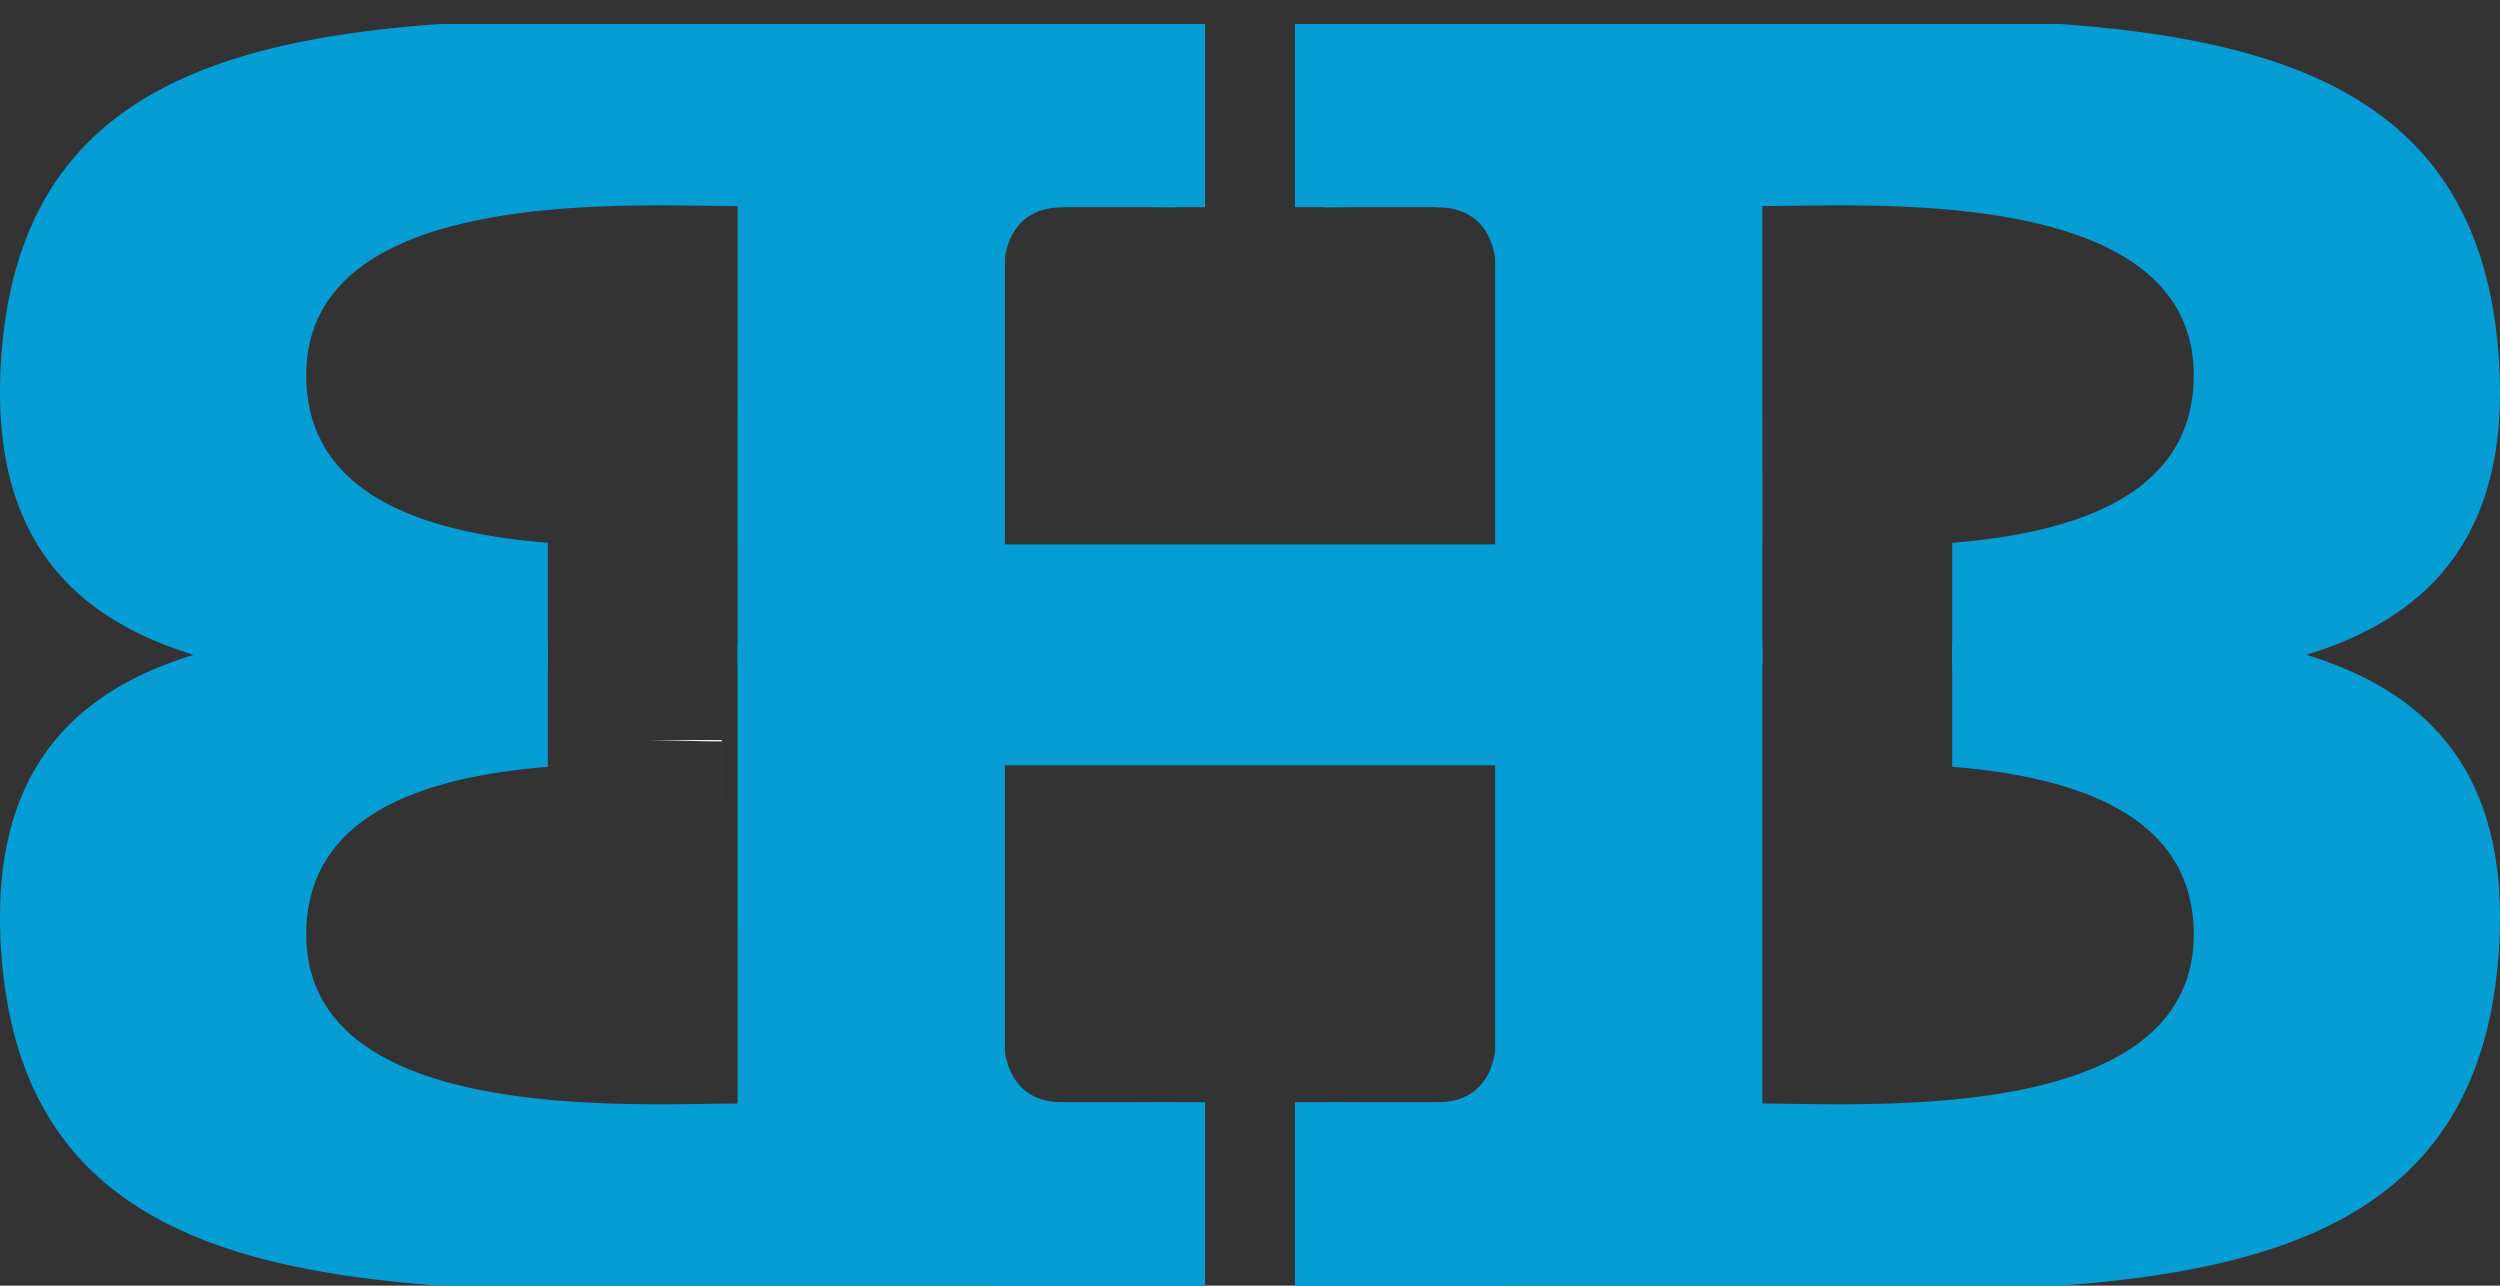
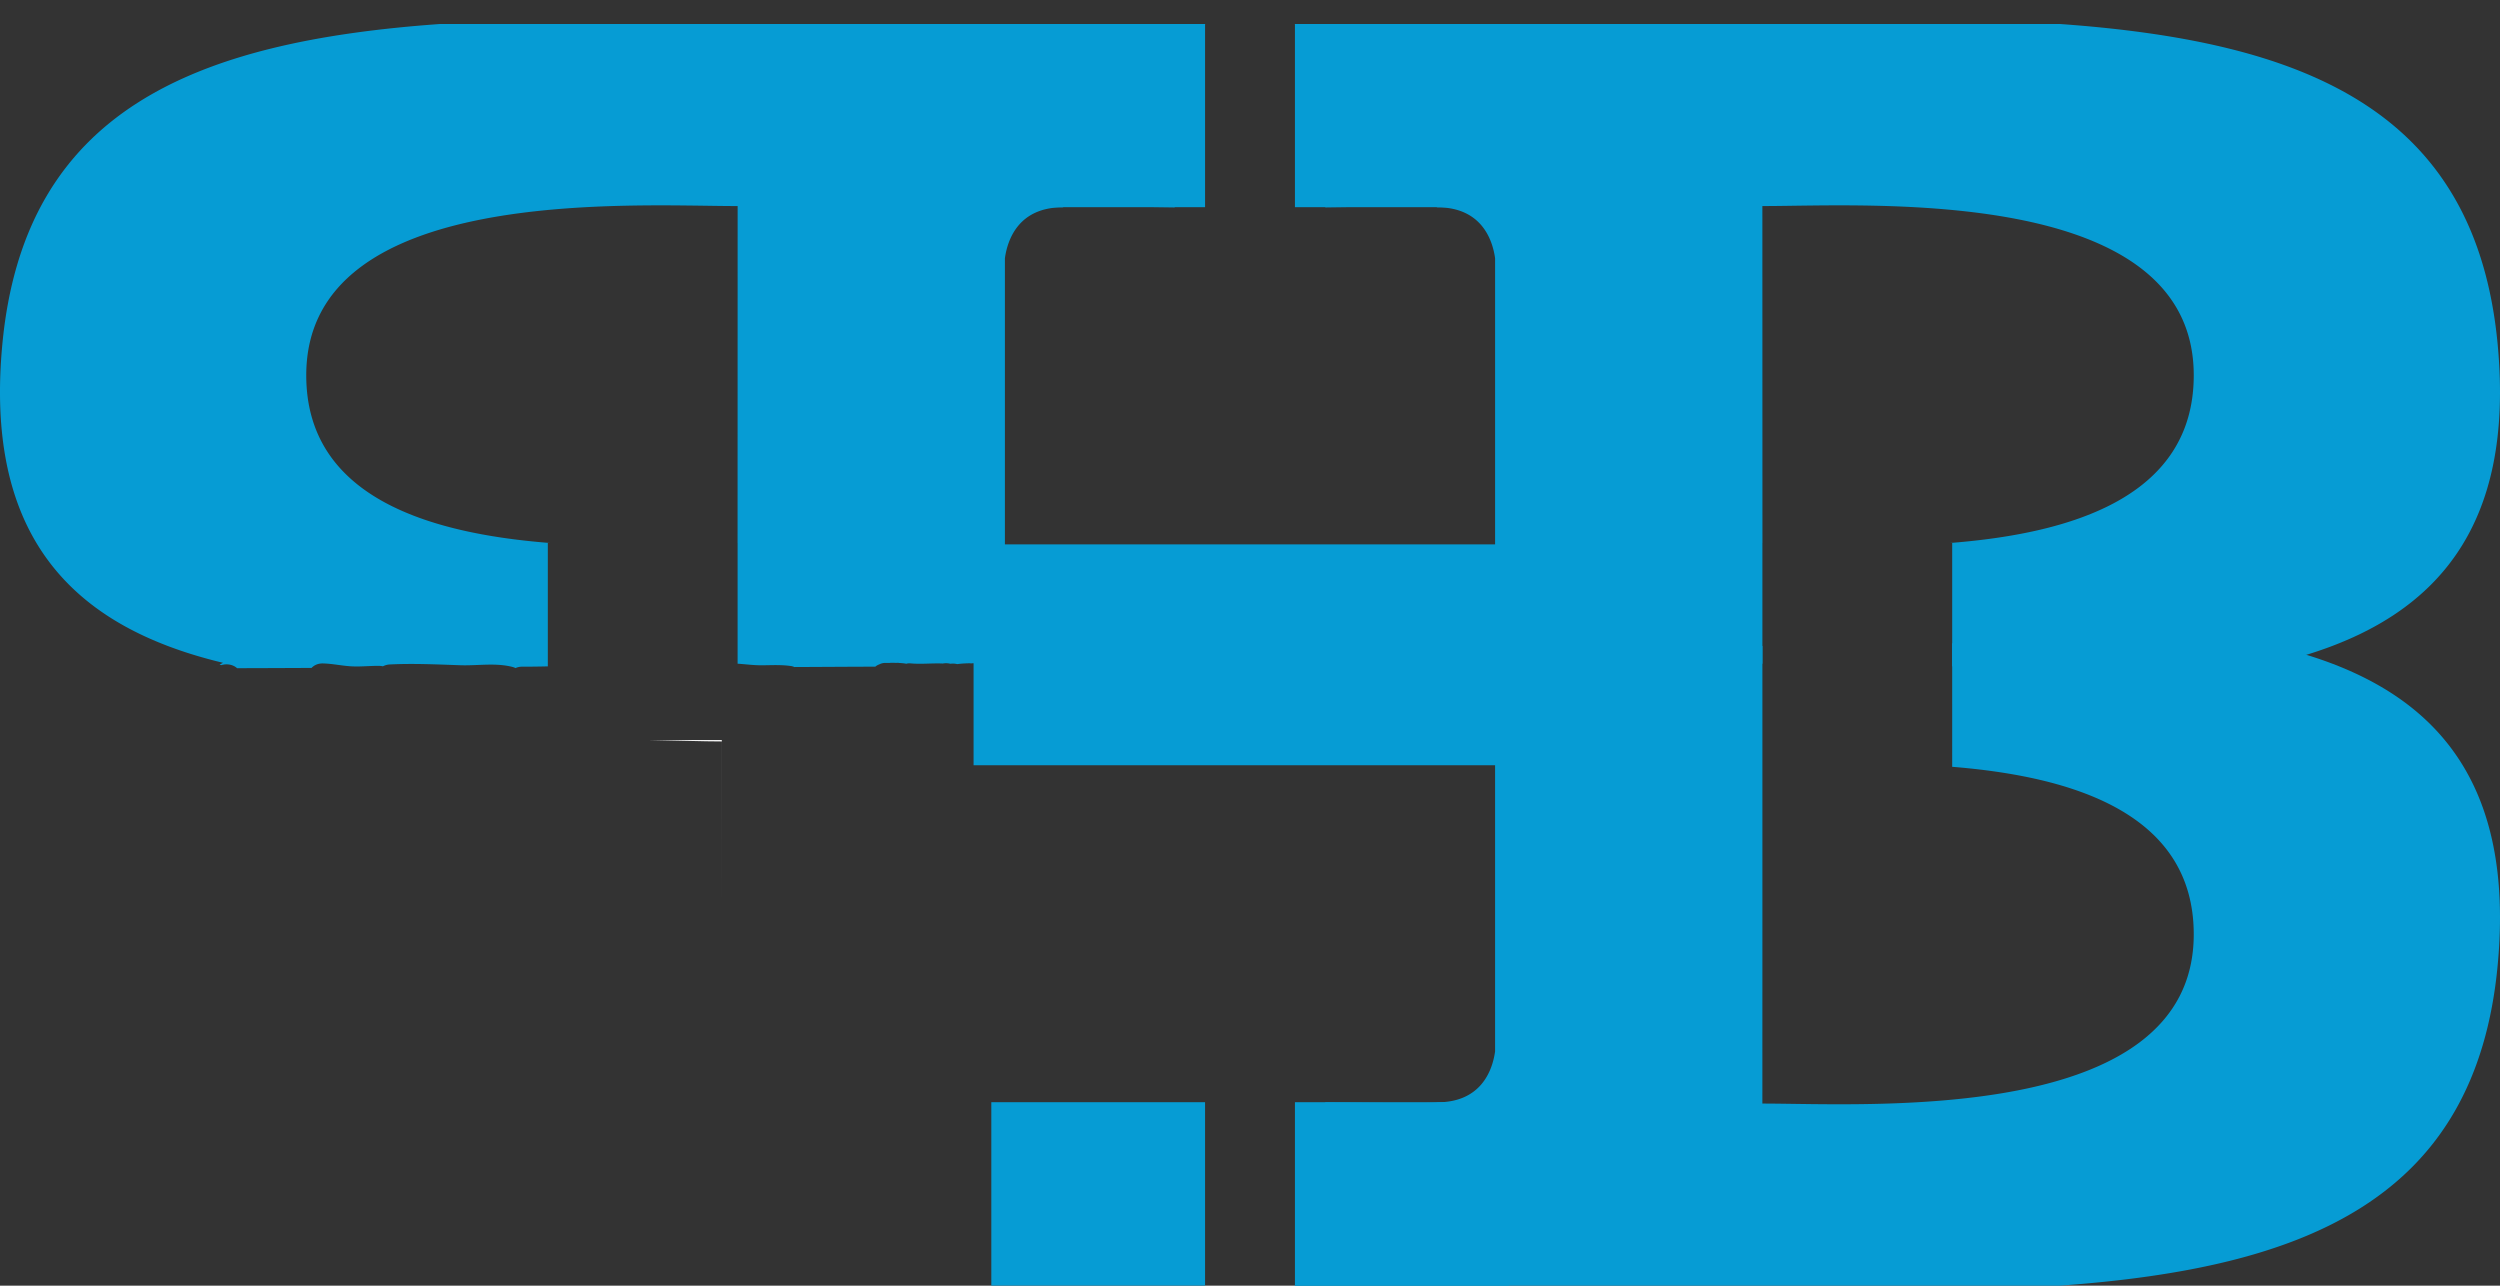
<svg xmlns="http://www.w3.org/2000/svg" viewBox="0 0 4747.278 2441.331">
  <rect x="0" y="0" width="4747.278" height="2441.331" fill="#333333" stroke="none" />
  <defs>
    <style>.cls-1{fill:none;}.cls-2{fill:#069cd4;}.cls-3{fill:#fff;}</style>
  </defs>
  <g id="Livello_2" data-name="Livello 2">
    <g id="Livello_1-2" data-name="Livello 1">
      <line class="cls-1" x1="2296.425" y1="0.361" x2="2258.505" y2="0.361" />
-       <line class="cls-1" x1="806.225" y1="0.361" x2="382.965" y2="0.361" />
      <line class="cls-1" x1="642.975" y1="2396.161" x2="375.115" y2="2396.161" />
      <line class="cls-1" x1="1579.3" y1="543.936" x2="1579.3" y2="1475.549" />
      <polyline class="cls-1" points="2044.945 1183.101 1878.235 1183.101 1878.225 1183.101 1579.295 1183.101 1378.995 1183.101 1370.625 1183.101" />
      <line class="cls-1" x1="1010.245" y1="1183.101" x2="393.445" y2="1183.101" />
-       <polyline class="cls-1" points="2053.375 1024.271 1878.225 1024.271 1579.295 1024.271 1378.995 1024.271 1370.625 1024.271" />
-       <line class="cls-1" x1="1010.245" y1="1024.271" x2="401.875" y2="1024.271" />
      <line class="cls-1" x1="2296.425" y1="2396.161" x2="2272.115" y2="2396.161" />
      <line class="cls-1" x1="2258.306" y1="348.259" x2="1771.48" y2="348.259" />
      <line class="cls-1" x1="2258.306" x2="2258.367" y2="348.259" />
      <line class="cls-1" x1="2968.313" y1="348.259" x2="2481.486" y2="348.259" />
      <line class="cls-1" x1="1384.644" y1="1198.261" x2="843.861" y2="1198.261" />
      <path class="cls-2" d="M836.225,45.531c-466.61,33.32-790.51,163.28-831.91,609.63-32.09,345.58,117.35,512.93,363.33,588.28h.01q27.135,8.31,55.79,15.16c-2.25,1.14-4.4,2.4-6.61,3.58a30.377,30.377,0,0,1,3.44.88,33.038,33.038,0,0,1,9.7-1.52c8.59,0,15.27,2.89,20.26,7.3q70.665-.18,141.34-.52c5.11-5.33,12.45-8.79,22.19-8.51,17.51.5,34.56,4.27,51.98,5.41,17.98,1.18,36.04-.98,54.04-.8a35.39,35.39,0,0,1,7.34.83,32.209,32.209,0,0,1,13.4-3.52c44.43-2.18,89.23-.01,133.67,1.5,33.36,1.13,67.23-5.2,99.88,3.48a34.1,34.1,0,0,1,4.9,1.84,31.282,31.282,0,0,1,12.76-2.59c16.19.05,32.36-.18,48.51-.58V1031.081h3.93c-1.31-.1-2.62-.2-3.93-.31-225.93-18.26-458.65-86.7-458.7-318.1-.08-362.5,621.04-321.23,819.15-321.37l-.07,345.94-.06,293.84h.06v229.2q4.185.285,8.37.65c12.35,1.04,24.68,2.44,37.06,2.38,19.2-.09,37.03-1.34,56.18,1.48a22.094,22.094,0,0,1,6.11,1.85c33.65-.11,67.3-.34,100.95-.51q26.415-.135,52.83-.17a23.671,23.671,0,0,1,7.61-4.37,24.038,24.038,0,0,1,12.26-2.74h7.29c.73-.05,1.47-.23,2.19-.23,4.04.01,7.99.02,11.92.13.43-.02.8-.13,1.24-.13,1.11,0,2.07.22,3.11.31a110.783,110.783,0,0,1,11.06,1.05,15.494,15.494,0,0,1,1.9.46,22.504,22.504,0,0,1,7.96-.77c20.38,1.94,41.15-.62,61.56.32a35.185,35.185,0,0,1,6.14-.61,34.582,34.582,0,0,1,7.68.87c.4.05.82.09,1.24.12a33.13,33.13,0,0,1,4.18-.27,34.169,34.169,0,0,1,8.07.99,200.126,200.126,0,0,1,23.77-1.57c1.02.01,1.92.18,2.87.27.82-.07,1.64-.26,2.46-.27,1.49-.01,2.97-.13,4.46-.24a34.379,34.379,0,0,1,6.24-.62,35.53,35.53,0,0,1,5.9.58c.24.01.48.02.71.02a35.392,35.392,0,0,1,6.07-.6,22.683,22.683,0,0,0,8.84.19c.47,0,.86.12,1.32.13a22.292,22.292,0,0,1,2.71-.32h25.34V490.362c5.21-37.18,27.13-96.59,109.85-96.7-3.77-3.31,212.53.04,212.53.04l57.9-348.17Z" />
      <rect class="cls-2" x="1908.165" y="46.396" width="380.142" height="347.033" />
-       <path class="cls-2" d="M2230.605,2093.172s-216.3,3.34-212.53.03c-82.72-.1-104.64-59.51-109.84-96.69V1228.211h-25.35a22.502,22.502,0,0,1-2.71-.33c-.46.02-.85.14-1.32.14a22.157,22.157,0,0,0-8.84.19,35.493,35.493,0,0,1-6.07-.6c-.23,0-.47.01-.7.01a34.601,34.601,0,0,1-5.9.59,35.411,35.411,0,0,1-6.25-.62c-1.48-.11-2.97-.23-4.46-.25-.82-.01-1.63-.19-2.45-.27a26.513,26.513,0,0,1-2.88.27,200.259,200.259,0,0,1-23.77-1.56,34.666,34.666,0,0,1-8.06.99,32.963,32.963,0,0,1-4.18-.27c-.42.03-.84.06-1.25.12a34.444,34.444,0,0,1-7.68.87,35.071,35.071,0,0,1-6.13-.61c-20.42.94-41.19-1.62-61.57.32a22.743,22.743,0,0,1-7.96-.77,17.565,17.565,0,0,1-1.9.46,110.587,110.587,0,0,1-11.05,1.05c-1.05.09-2.01.3-3.12.3-.44,0-.8-.1-1.23-.12-3.94.1-7.89.11-11.93.12-.72.01-1.46-.17-2.19-.22h-7.29a24.038,24.038,0,0,1-12.26-2.74,23.671,23.671,0,0,1-7.61-4.37q-26.415-.03-52.83-.18c-33.65-.17-67.3-.4-100.95-.5a21.991,21.991,0,0,1-6.11,1.85c-19.14,2.82-36.98,1.56-56.18,1.47-12.39-.05-24.71,1.34-37.06,2.39q-4.185.36-8.37.65v523.04l.07,345.94c-198.1-.15-819.23,41.12-819.14-321.38.05-231.4,232.77-299.83,458.69-318.09l.013-.001c-.003-1.855-.003-3.767 0-5.629h-.014V1221.481c-16.15-.39-32.31-.63-48.5-.57a31.492,31.492,0,0,1-12.77-2.59,34.827,34.827,0,0,1-4.9,1.84c-32.64,8.68-66.51,2.35-99.87,3.48-44.45,1.5-89.24,3.67-133.68,1.49a32.4,32.4,0,0,1-13.4-3.51,36.066,36.066,0,0,1-7.34.83c-18,.17-36.05-1.99-54.04-.8-17.41,1.14-34.47,4.91-51.97,5.41-9.74.27-17.09-3.18-22.2-8.52q-70.665-.33-141.34-.52c-4.99,4.42-11.67,7.31-20.26,7.31a32.964,32.964,0,0,1-9.69-1.53,30.514,30.514,0,0,1-3.45.89c2.21,1.18,4.36,2.43,6.61,3.58q-28.65,6.87-55.79,15.17h-.01c-245.98,75.33-395.42,242.69-363.33,588.26,41.41,446.3,365.24,576.29,831.78,609.63H2288.505Z" />
      <rect class="cls-2" x="1882.413" y="2093.031" width="405.893" height="348.259" />
      <line class="cls-1" x1="3044.341" y1="2047.86" x2="2488.844" y2="2047.86" />
      <path class="cls-3" d="M1370.625,1405.302v299.16l-.06-296.52c-35.1-.01-83.49-1.8-139.36-2.64Z" />
      <line class="cls-1" x1="1010.245" y1="985.911" x2="984.215" y2="985.911" />
      <line class="cls-1" x1="1010.245" y1="1405.301" x2="984.215" y2="1405.301" />
      <rect class="cls-2" x="1848.734" y="1033.74" width="1049.682" height="419.382" />
      <path class="cls-2" d="M2458.773,45.531l57.9,348.17s216.3-3.35,212.53-.04c82.72.11,104.64,59.52,109.85,96.7v768.3h25.34a22.292,22.292,0,0,1,2.71.32c.46-.01.85-.13,1.32-.13a22.683,22.683,0,0,0,8.84-.19,35.392,35.392,0,0,1,6.07.6c.23,0,.47-.01.71-.02a35.53,35.53,0,0,1,5.9-.58,34.379,34.379,0,0,1,6.24.62c1.49.11,2.97.23,4.46.24.82.01,1.64.2,2.46.27.95-.09,1.85-.26,2.87-.27a200.126,200.126,0,0,1,23.77,1.57,34.169,34.169,0,0,1,8.07-.99,33.13,33.13,0,0,1,4.18.27c.42-.03.84-.07,1.24-.12a34.582,34.582,0,0,1,7.68-.87,35.185,35.185,0,0,1,6.14.61c20.41-.94,41.18,1.62,61.56-.32a22.504,22.504,0,0,1,7.96.77,15.494,15.494,0,0,1,1.9-.46,110.783,110.783,0,0,1,11.06-1.05c1.04-.09,2-.31,3.11-.31.44,0,.81.11,1.24.13,3.93-.11,7.88-.12,11.92-.13.72,0,1.46.18,2.19.23h7.29a24.038,24.038,0,0,1,12.26,2.74,23.671,23.671,0,0,1,7.61,4.37q26.415.03,52.83.17c33.65.17,67.3.4,100.95.51a22.094,22.094,0,0,1,6.11-1.85c19.15-2.82,36.98-1.57,56.18-1.48,12.38.06,24.71-1.34,37.06-2.38q4.185-.36,8.37-.65v-229.2h.06l-.06-293.84-.07-345.94c198.11.14,819.23-41.13,819.15,321.37-.05,231.4-232.77,299.84-458.7,318.1-1.31.11-2.62.21-3.93.31h3.93v234.3c16.15.4,32.32.63,48.51.58a31.282,31.282,0,0,1,12.76,2.59,34.099,34.099,0,0,1,4.9-1.84c32.65-8.68,66.52-2.35,99.88-3.48,44.44-1.51,89.24-3.68,133.67-1.5a32.209,32.209,0,0,1,13.4,3.52,35.39,35.39,0,0,1,7.34-.83c18-.18,36.06,1.98,54.04.8,17.42-1.14,34.47-4.91,51.98-5.41,9.74-.28,17.08,3.18,22.19,8.51q70.665.33,141.34.52c4.99-4.41,11.67-7.3,20.26-7.3a33.038,33.038,0,0,1,9.7,1.52,30.377,30.377,0,0,1,3.44-.88c-2.21-1.18-4.36-2.44-6.61-3.58q28.65-6.87,55.79-15.16h.01c245.98-75.35,395.42-242.7,363.33-588.28-41.4-446.35-365.3-576.31-831.91-609.63Z" />
      <rect class="cls-2" x="2458.972" y="46.396" width="380.142" height="347.033" transform="translate(5298.086 439.825) rotate(-180)" />
      <path class="cls-2" d="M2516.673,2093.172s216.3,3.34,212.53.03c82.72-.1,104.64-59.51,109.84-96.69V1228.211h25.35a22.502,22.502,0,0,0,2.71-.33c.46.02.85.14,1.32.14a22.157,22.157,0,0,1,8.84.19,35.493,35.493,0,0,0,6.07-.6c.23,0,.47.01.7.01a34.601,34.601,0,0,0,5.9.59,35.411,35.411,0,0,0,6.25-.62c1.48-.11,2.97-.23,4.46-.25.82-.01,1.63-.19,2.45-.27a26.513,26.513,0,0,0,2.88.27,200.259,200.259,0,0,0,23.77-1.56,34.666,34.666,0,0,0,8.06.99,32.963,32.963,0,0,0,4.18-.27c.42.03.84.06,1.25.12a34.444,34.444,0,0,0,7.68.87,35.071,35.071,0,0,0,6.13-.61c20.42.94,41.19-1.62,61.57.32a22.743,22.743,0,0,0,7.96-.77,17.565,17.565,0,0,0,1.9.46,110.587,110.587,0,0,0,11.05,1.05c1.05.09,2.01.3,3.12.3.44,0,.8-.1,1.23-.12,3.94.1,7.89.11,11.93.12.72.01,1.46-.17,2.19-.22h7.29a24.038,24.038,0,0,0,12.26-2.74,23.671,23.671,0,0,0,7.61-4.37q26.415-.03,52.83-.18c33.65-.17,67.3-.4,100.95-.5a21.991,21.991,0,0,0,6.11,1.85c19.14,2.82,36.98,1.56,56.18,1.47,12.39-.05,24.71,1.34,37.06,2.39q4.185.36,8.37.65v523.04l-.07,345.94c198.1-.15,819.23,41.12,819.14-321.38-.05-231.4-232.77-299.83-458.69-318.09l-.013-.001c.003-1.855.003-3.767-0-5.629h.014V1221.481c16.15-.39,32.31-.63,48.5-.57a31.492,31.492,0,0,0,12.77-2.59,34.827,34.827,0,0,0,4.9,1.84c32.64,8.68,66.51,2.35,99.87,3.48,44.45,1.5,89.24,3.67,133.68,1.49a32.4,32.4,0,0,0,13.4-3.51,36.066,36.066,0,0,0,7.34.83c18,.17,36.05-1.99,54.04-.8,17.41,1.14,34.47,4.91,51.97,5.41,9.74.27,17.09-3.18,22.2-8.52q70.665-.33,141.34-.52c4.99,4.42,11.67,7.31,20.26,7.31a32.964,32.964,0,0,0,9.69-1.53,30.514,30.514,0,0,0,3.45.89c-2.21,1.18-4.36,2.43-6.61,3.58q28.65,6.87,55.79,15.17h.01c245.98,75.33,395.42,242.69,363.33,588.26-41.41,446.3-365.24,576.29-831.78,609.63H2458.773Z" />
      <rect class="cls-2" x="2458.972" y="2093.031" width="405.893" height="348.259" transform="translate(5323.838 4534.32) rotate(-180)" />
    </g>
  </g>
</svg>